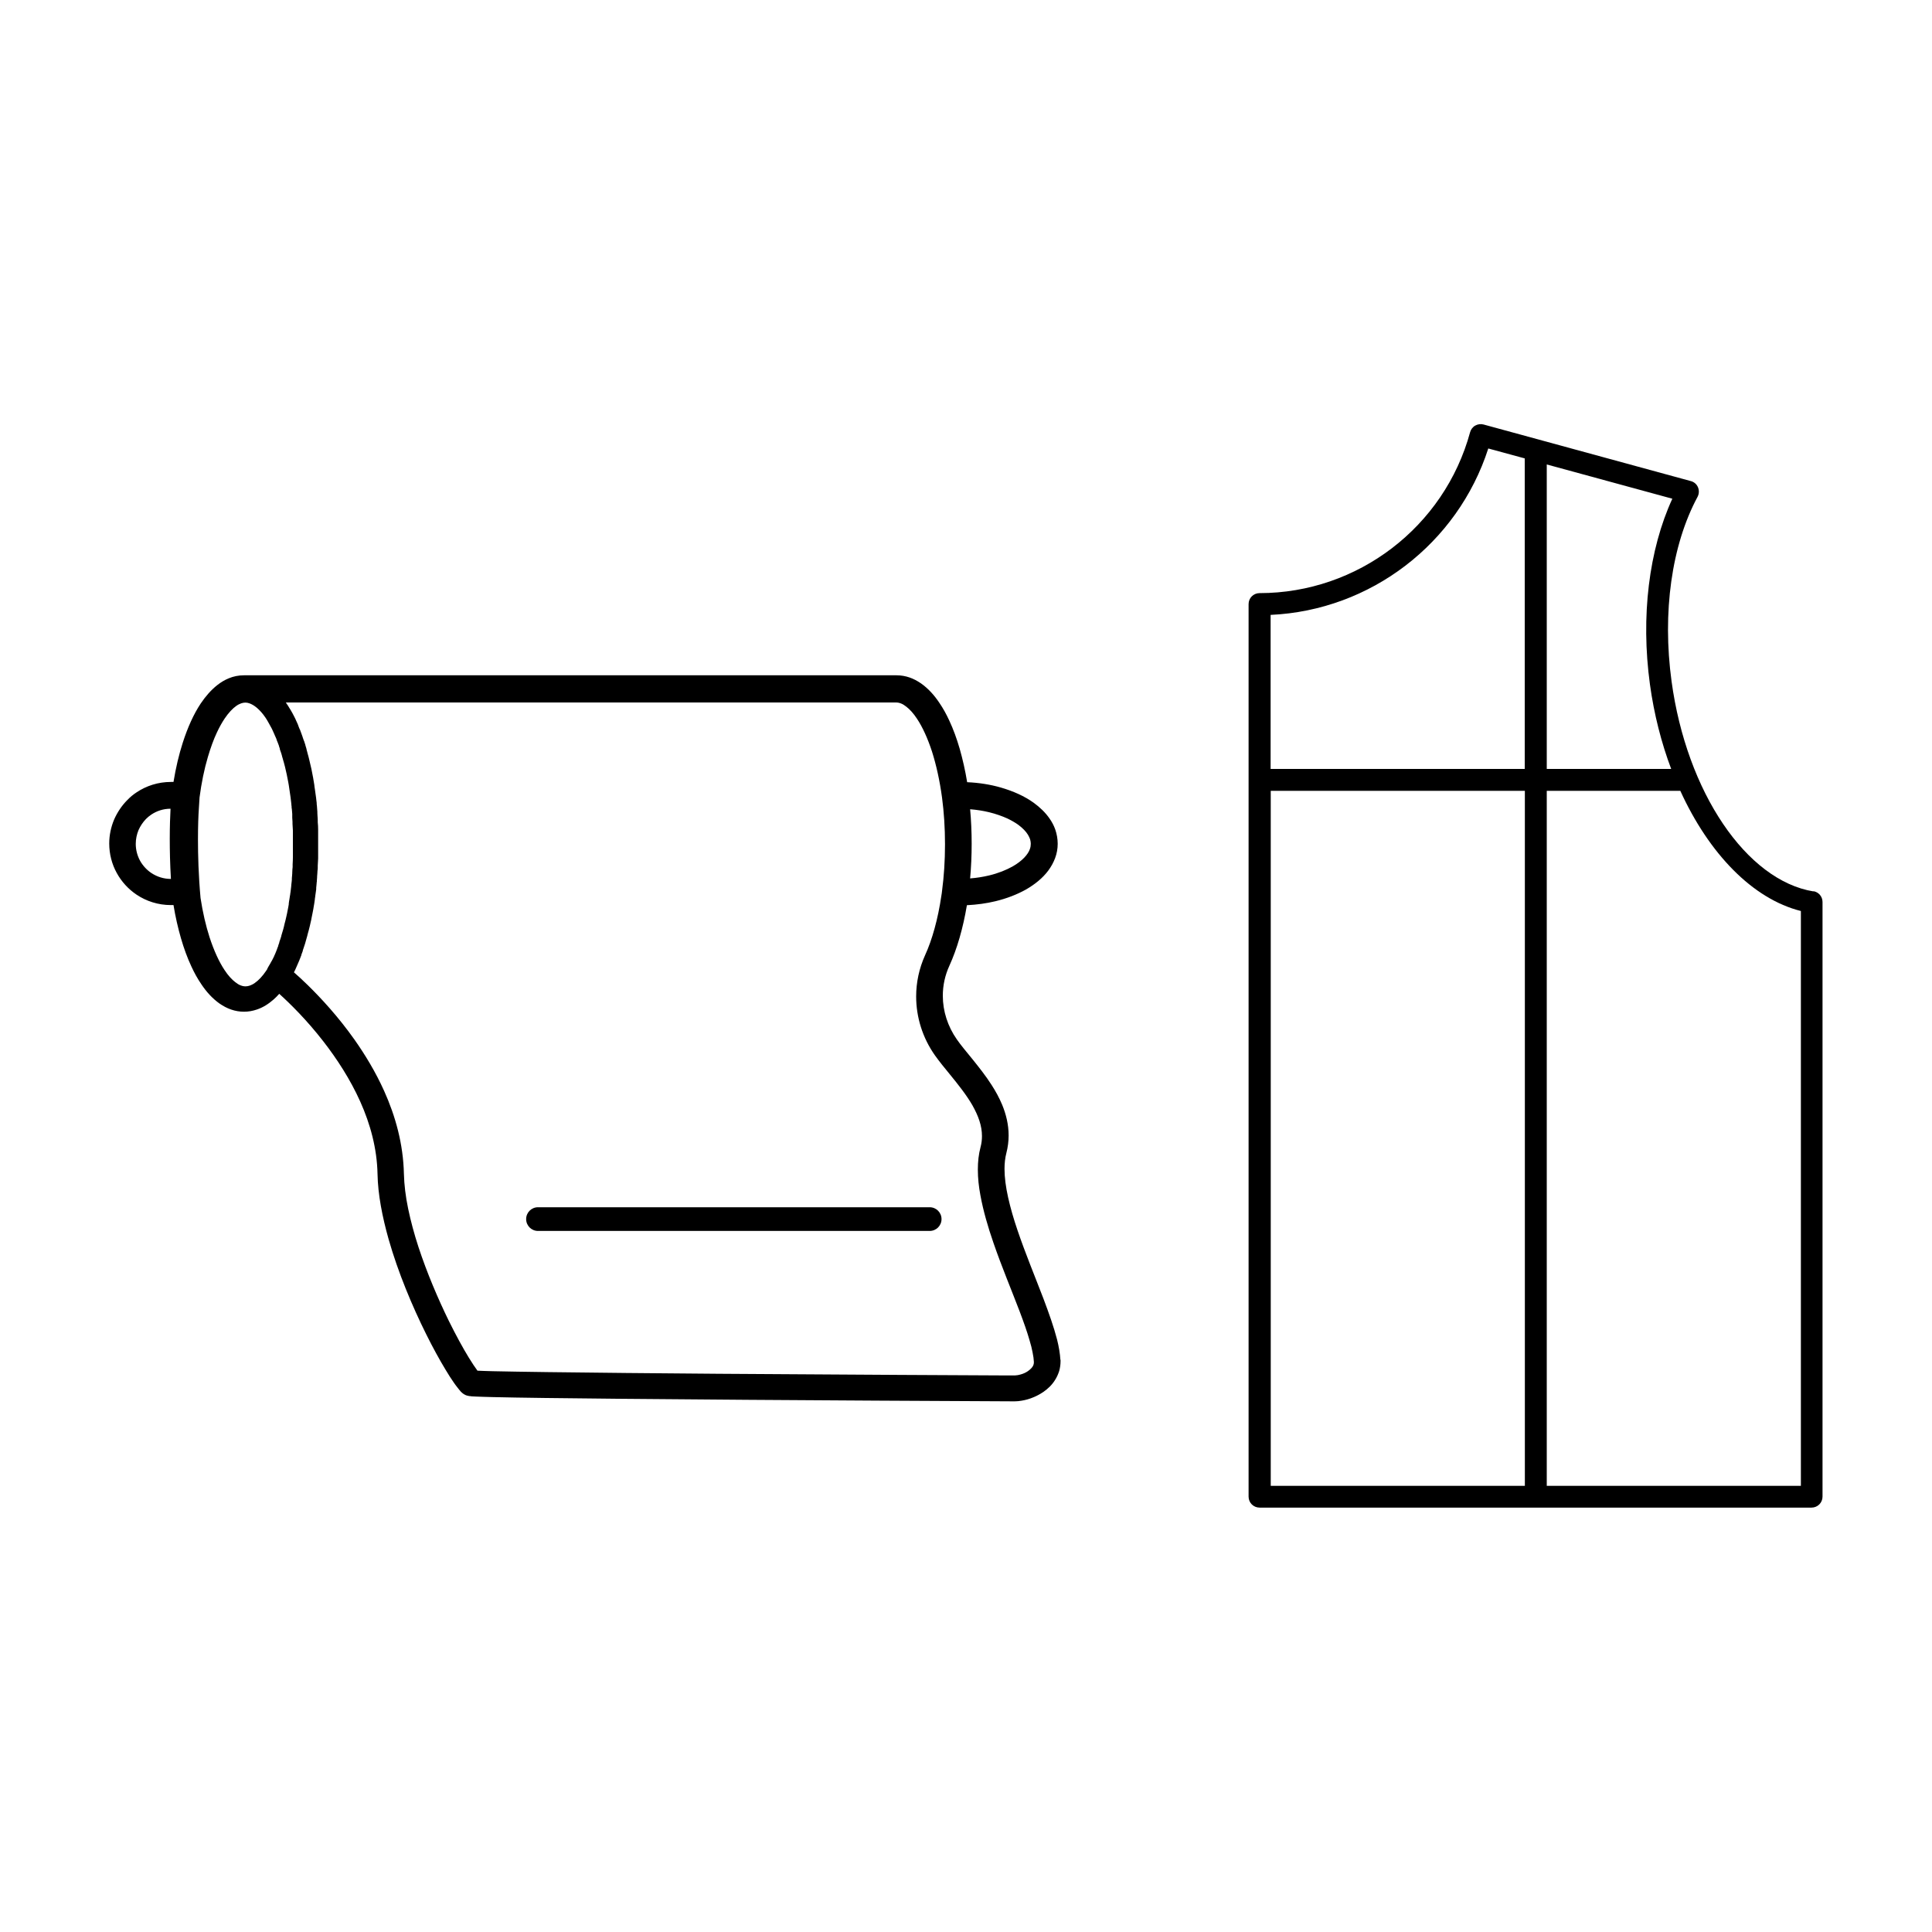
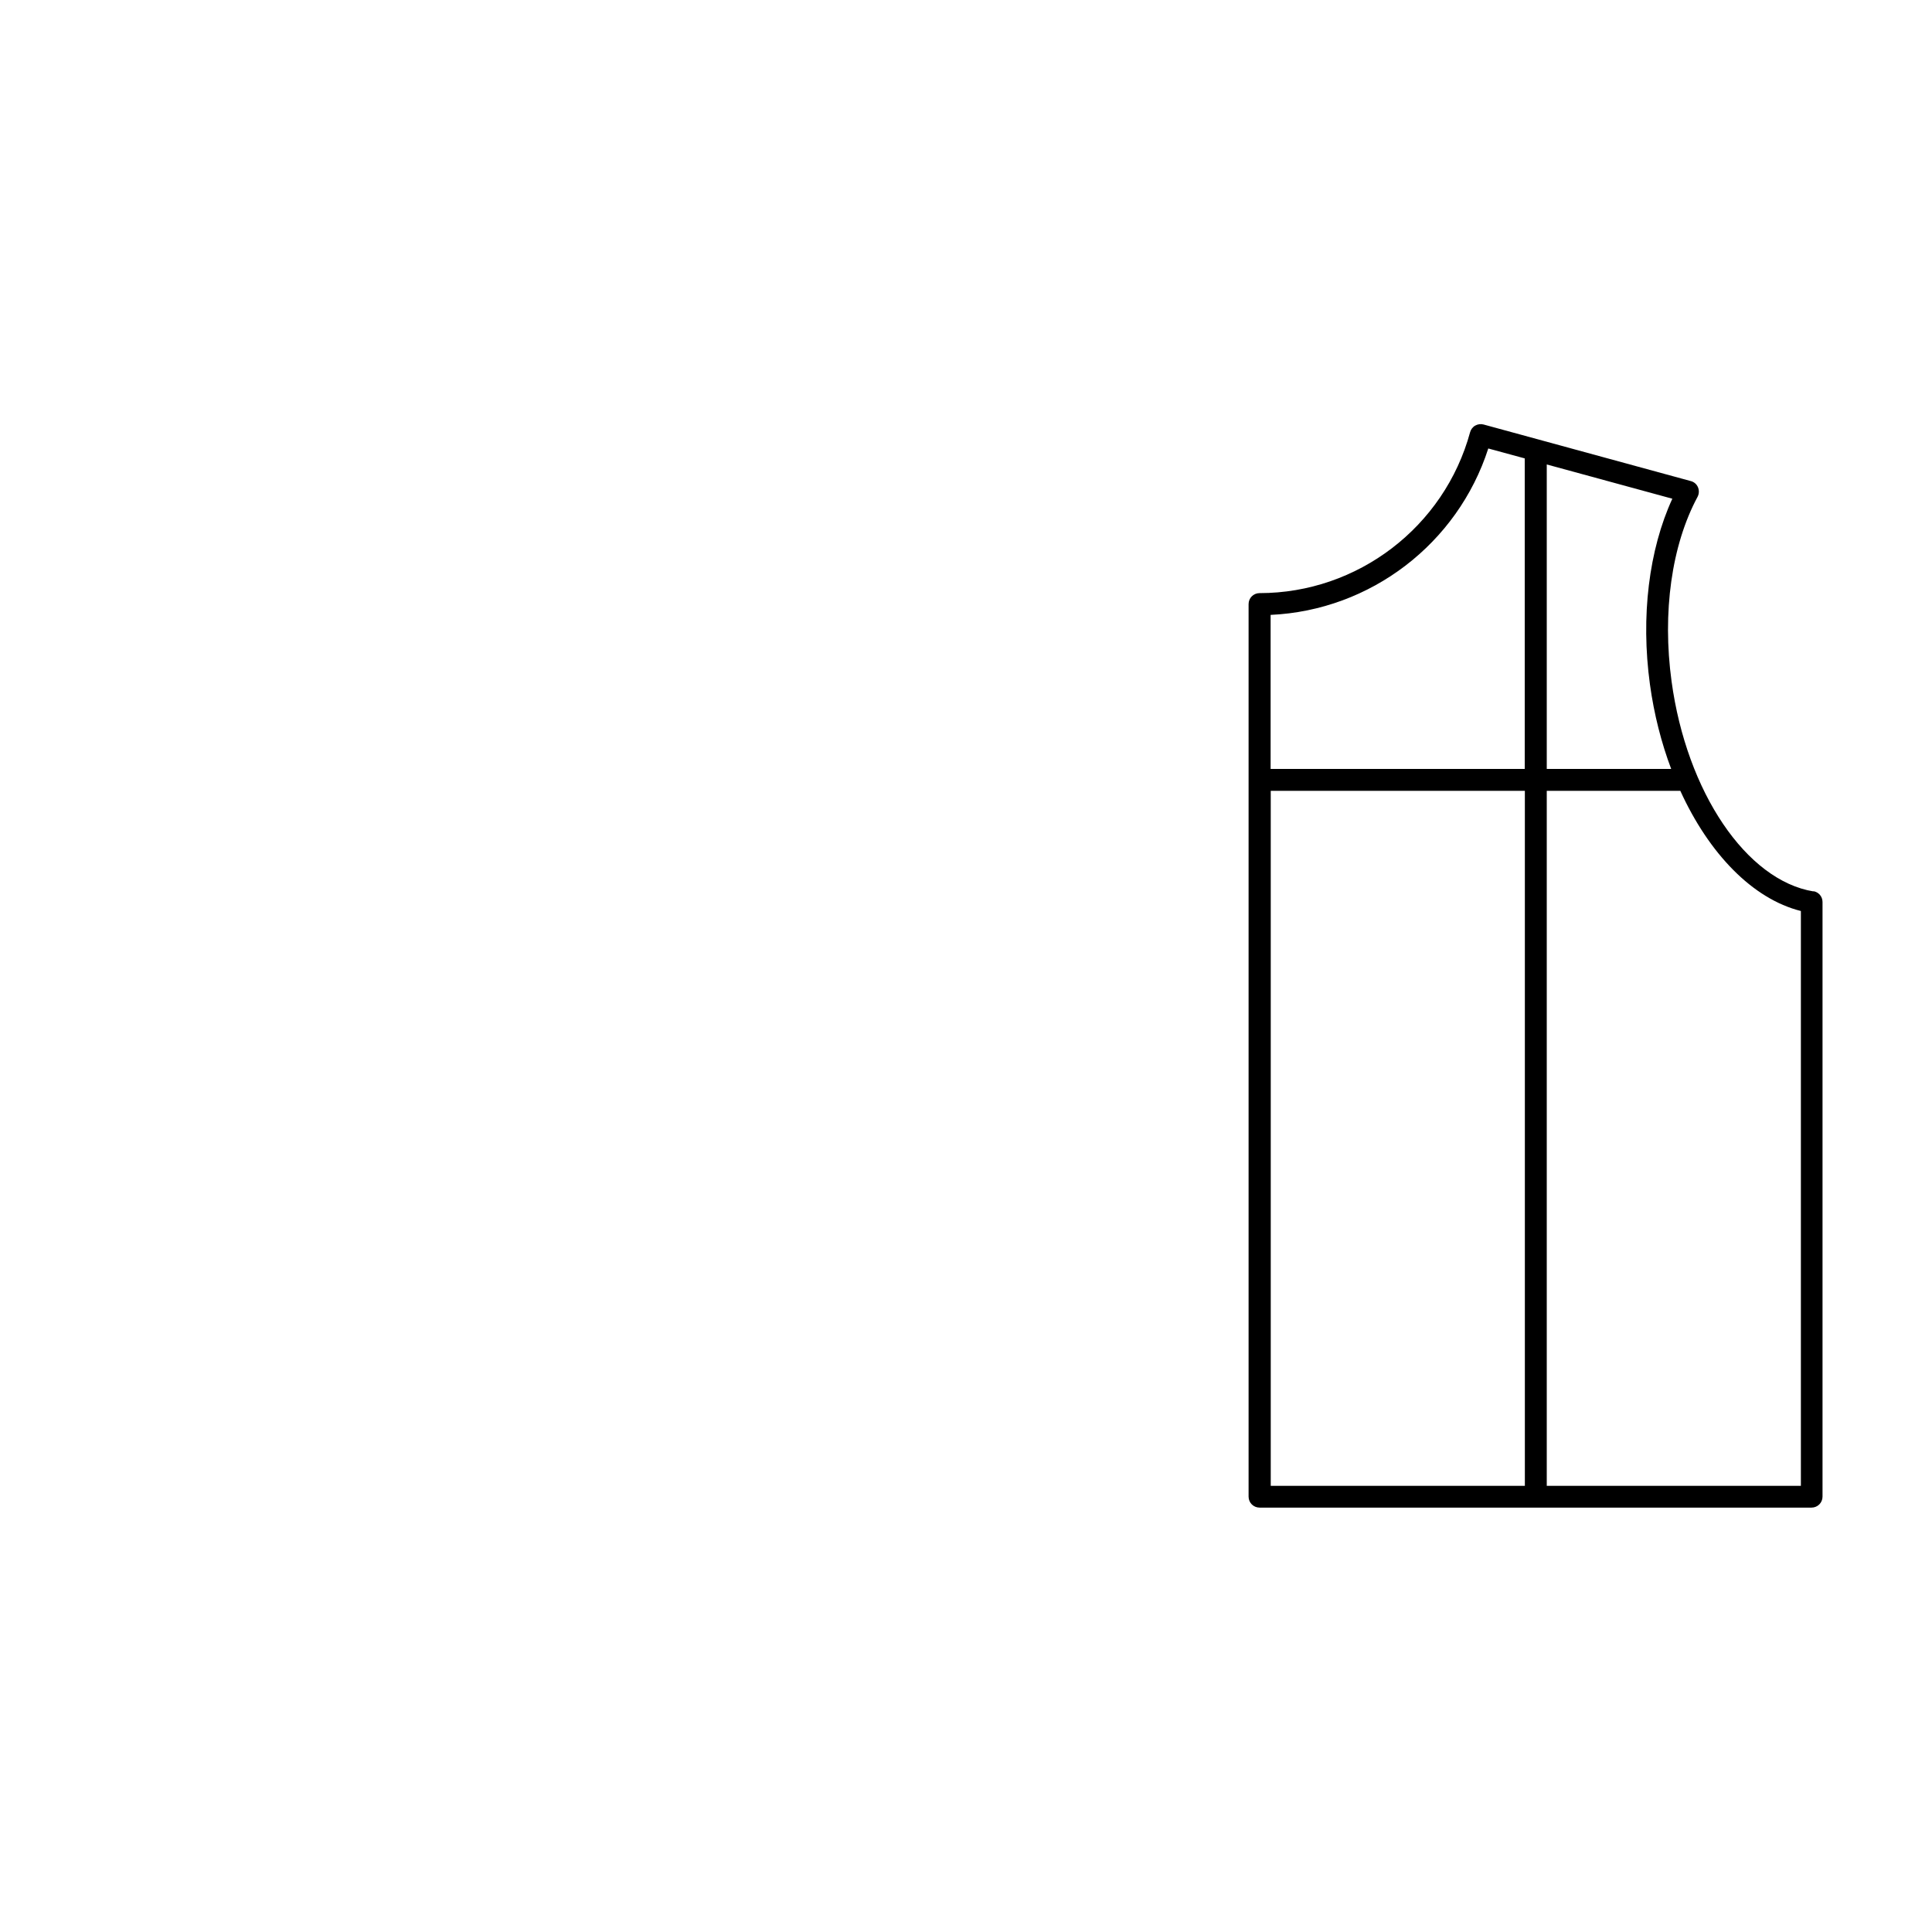
<svg xmlns="http://www.w3.org/2000/svg" id="_レイヤー_2" viewBox="0 0 150 150">
  <defs>
    <style>.cls-1{fill:none;}.cls-1,.cls-2{stroke-width:0px;}</style>
  </defs>
  <g id="Layer_1">
    <polygon class="cls-2" points="23.31 74.41 23.31 74.41 23.31 74.42 23.31 74.41" />
-     <path class="cls-2" d="M82.33,105.6h0c-.03-.51-.12-1.04-.26-1.6-.25-.97-.63-2.04-1.06-3.18-.65-1.7-1.41-3.53-2.01-5.3-.3-.88-.55-1.74-.73-2.55-.18-.81-.28-1.56-.28-2.22,0-.45.05-.86.14-1.21h0c.12-.47.18-.93.18-1.38,0-.85-.2-1.65-.5-2.38-.23-.55-.51-1.06-.82-1.54-.46-.72-.98-1.37-1.46-1.97-.48-.59-.93-1.12-1.24-1.57h0c-.71-1.01-1.09-2.2-1.09-3.39,0-.8.17-1.59.51-2.33h0c.6-1.32,1.06-2.91,1.36-4.7.78-.04,1.52-.14,2.22-.31.87-.21,1.67-.52,2.37-.91.69-.4,1.29-.88,1.73-1.47.22-.3.4-.62.53-.97.13-.35.2-.72.2-1.11,0-.38-.07-.76-.19-1.11-.11-.31-.26-.59-.45-.86-.32-.46-.74-.86-1.22-1.21-.72-.52-1.6-.91-2.57-1.19-.8-.23-1.68-.37-2.6-.41-.15-.92-.35-1.79-.58-2.6-.23-.79-.5-1.53-.81-2.19-.23-.5-.48-.95-.76-1.36-.41-.62-.88-1.13-1.43-1.52-.28-.19-.57-.35-.89-.46-.32-.11-.66-.17-1-.17H18.94s0,0,0,0c-.41,0-.81.08-1.17.23-.32.13-.62.31-.9.53-.48.38-.9.86-1.28,1.42-.56.84-1.02,1.87-1.4,3.05-.3.93-.54,1.95-.72,3.05h-.2c-.99,0-1.91.3-2.67.81h0c-.26.17-.5.37-.71.59h0c-.43.43-.78.95-1.03,1.52-.24.57-.38,1.21-.38,1.86,0,.82.21,1.61.58,2.28.37.68.9,1.26,1.54,1.69h0c.76.51,1.68.81,2.67.81h.2c.15.92.35,1.78.58,2.58.23.79.5,1.53.81,2.19.23.5.48.95.76,1.36.41.62.88,1.13,1.43,1.52.28.19.57.35.89.46.32.11.66.17,1,.17.34,0,.68-.06,1-.17.48-.16.9-.43,1.29-.77.16-.14.31-.29.45-.45.81.73,2.13,2.02,3.43,3.7,1.04,1.34,2.08,2.93,2.86,4.67.78,1.74,1.3,3.64,1.34,5.61.03,1.6.37,3.33.86,5.07.74,2.6,1.85,5.23,2.91,7.36.53,1.07,1.05,2.01,1.51,2.77.23.38.44.72.64,1,.1.14.19.27.29.39.09.12.18.23.27.33h0c.09.09.16.14.22.18.06.03.1.06.13.07.07.03.11.04.15.05.07.02.1.02.14.03.07,0,.11.01.17.02.11,0,.23.02.39.02.31.01.73.03,1.27.04,2,.05,5.52.09,9.7.13,12.51.12,30.81.2,30.81.2h0c.18,0,.36-.02.54-.05.31-.05.64-.14.96-.28.24-.1.48-.23.72-.39.35-.24.68-.54.93-.95.13-.2.23-.43.31-.67.07-.24.11-.51.11-.78,0-.05,0-.09,0-.14ZM75.32,62.83c.52.04,1.01.12,1.47.23.53.13,1.01.3,1.43.49.31.15.59.31.83.48.35.26.61.53.76.78.08.13.13.25.17.36.03.12.05.23.05.34,0,.14-.02.27-.07.41-.07.21-.22.44-.44.67-.22.23-.53.47-.9.68-.5.28-1.12.53-1.83.7-.46.11-.96.19-1.47.23.08-.87.12-1.77.12-2.69s-.04-1.82-.12-2.69ZM13.27,68.24c-.57,0-1.08-.17-1.52-.46-.36-.24-.67-.58-.88-.96-.21-.39-.33-.83-.33-1.3,0-.38.08-.74.21-1.06.14-.32.34-.62.58-.87.13-.13.26-.24.41-.34.43-.29.94-.46,1.5-.46-.03.58-.06,1.37-.06,2.33,0,.9.02,1.95.09,3.12h-.01ZM22.74,65.9s0,0,0,.02v.04c0,.05,0,.11,0,.16v.02c0,.08,0,.17,0,.26h0c0,.07,0,.12,0,.17h0c0,.18-.01.35-.02.53v.03s0,.04,0,.08h0s0,.03,0,.03v.02s0,.05,0,.06h0s0,0,0,0c-.01.07-.02.14-.02.2,0,.01,0,.02,0,.02,0,.05,0,.12-.01.22h0c0,.06,0,.11-.01.17v.02s0,.01,0,.01c0,.06-.01.14-.02.22,0,.02,0,.03,0,.06h0c0,.06,0,.11-.01.15v.02c-.01.09-.02.18-.03.26,0,.03,0,.07-.01.12,0,0,0,.01,0,.02-.01.11-.03.23-.04.34h0c0,.06-.02.13-.03.21h0c0,.07-.02.13-.03.2-.01.08-.03.17-.04.26-.02.12-.04.22-.05.33h0s0,.04,0,.06h0c-.01.08-.03.16-.04.23h0c-.03.16-.06.31-.09.46h0c-.02.09-.03.16-.05.23h0c-.05.21-.09.41-.15.61h0c-.02.08-.04.15-.05.22h0c-.02.06-.03.13-.05.19-.05.16-.09.32-.14.47h0s-.01.03-.01.04h0s0,.02,0,.02c-.02.07-.05.15-.07.22-.02.07-.05.15-.08.23v.02s-.01.01-.01.02h0s0,.03,0,.03c-.03.08-.06.15-.08.23h0s0,.02,0,.02c-.02.04-.03.09-.06.15-.01.04-.03.07-.03.09h0c-.03.08-.06.16-.09.23h0c-.02.06-.05.12-.08.19-.03.06-.05.1-.06.14h0s-.04.09-.07.14c-.02.04-.04.09-.06.12h0c-.03.06-.05.1-.06.11l-.02.03s-.03.06-.04.07l-.02.04s-.03.05-.05.09c-.02.04-.04.07-.06.1h0s-.05.09-.07.12h0c-.03.06-.05.1-.07.13h0s0,0,0,.01h0s-.02.04-.02.04v.02s-.03.02-.04.04h0s-.02.04-.02.04h0c-.31.46-.62.78-.9.97-.14.1-.27.16-.38.2-.12.04-.22.06-.33.06-.13,0-.25-.02-.4-.08-.13-.05-.26-.13-.41-.25-.26-.2-.55-.51-.83-.94-.42-.63-.82-1.5-1.16-2.54-.29-.9-.53-1.93-.7-3.05-.16-1.76-.2-3.31-.2-4.55,0-1.03.03-1.85.07-2.41.02-.28.03-.49.04-.64,0-.07.01-.12.01-.16,0-.01,0-.03,0-.03.15-1.15.37-2.22.65-3.16.21-.71.44-1.35.7-1.9.19-.41.4-.78.6-1.08.31-.46.63-.79.9-.98.14-.1.27-.16.38-.2.12-.04.22-.06.33-.06h0c.11,0,.21.02.32.06.17.06.37.17.58.35.22.19.45.44.67.77h0c.07.1.13.21.2.33h0s.03.05.05.09h0c.07.12.14.25.21.38h0s.04.07.05.1h0s.03.07.05.11c.02.04.04.08.05.11.01.03.03.07.05.11.02.04.03.08.05.12.01.03.03.07.05.11.04.08.07.16.1.24h0s0,.02,0,.02c.03.08.06.16.09.22h0c.03.09.06.17.09.24h0s0,.02,0,.02h0c.03.08.05.15.07.21v.03s0,0,0,0c0,0,0,0,0,.02,0,.02.01.03.02.05.03.09.05.16.08.23h0c.03.1.06.19.08.29,0,0,0,0,0,0,.01.05.03.09.04.13h0s.02.09.04.15h0c.02.05.03.1.04.13h0c.02.07.03.12.04.15h0c.02.08.04.15.06.23h0c.09.38.18.78.25,1.18h0c.03.17.06.33.08.5h0c.02.11.03.22.05.34.02.11.03.23.05.34.02.17.04.34.06.51h0c0,.08.01.14.02.19,0,0,0,.01,0,.02,0,.01,0,.02,0,.04,0,.06.01.11.02.15h0c.01.13.02.25.03.37,0,.03,0,.06,0,.11h0s0,.01,0,.01c0,.06,0,.1,0,.13h0s0,.05,0,.05c0,.1.02.21.02.32v.02s0,.01,0,.01h0s0,.07,0,.08v.04c.01.17.02.34.03.52h0s0,.1,0,.17h0c0,.09,0,.18,0,.26v.02c0,.05,0,.11,0,.16v.04s0,.02,0,.02h0s0,0,0,0v.03c0,.12,0,.23,0,.35s0,.23,0,.35v.03ZM80.25,105.93c-.03.1-.08.19-.18.3-.07.08-.16.15-.27.23-.16.11-.36.2-.55.25-.1.03-.19.05-.27.06-.08.01-.15.02-.2.02-.02,0-.18,0-.47,0-2.31-.01-12.69-.06-22.53-.13-4.92-.04-9.7-.08-13.25-.13-1.78-.02-3.25-.05-4.29-.07-.5-.01-.9-.03-1.17-.04-.18-.24-.41-.59-.67-1.01-.46-.75-1-1.74-1.56-2.87-.83-1.7-1.69-3.71-2.35-5.72-.33-1.01-.6-2.01-.8-2.97-.2-.96-.31-1.88-.33-2.7-.05-2.33-.66-4.51-1.54-6.46-.66-1.46-1.47-2.8-2.31-3.99-1.26-1.78-2.59-3.21-3.61-4.21-.42-.41-.79-.75-1.08-1,.01-.03.03-.05.04-.07h0c.03-.06.06-.12.08-.17.02-.05.05-.1.07-.16h0c.03-.07.05-.12.07-.16h0c.03-.08.06-.15.1-.23.04-.08.07-.17.11-.27.02-.04.03-.07.04-.09v-.02s.05-.1.07-.17h0s0-.03,0-.03h0s0,0,0,0c.03-.08.06-.16.09-.24.01-.04.02-.05.02-.06v-.03h0c.03-.08.06-.17.09-.27h0c.03-.08.05-.16.08-.24.01-.04.02-.06.02-.07h0c.05-.18.1-.35.15-.53h0c.02-.07.03-.14.05-.2h0c.02-.08.05-.17.07-.25h0s0,0,0,0c0,0,0,0,0,0h0c.06-.22.11-.44.16-.67,0,0,0,0,0,0h0c.02-.08.04-.16.05-.24h0s0,0,0,0c.04-.17.07-.34.1-.5h0c.02-.09.03-.17.05-.26h0s0-.04.01-.07c.02-.12.04-.24.06-.35.01-.09.03-.18.04-.28h0c0-.07.02-.15.03-.23h0c0-.06.02-.14.03-.23h0c.02-.11.03-.24.05-.36v-.02s0-.02,0-.03c0-.01,0-.03,0-.06h0c.01-.11.02-.21.03-.31h0c0-.07.01-.12.02-.18,0-.02,0-.04,0-.06h0c0-.08.02-.17.02-.27h0c0-.06,0-.12.01-.18,0-.09.02-.19.02-.32.02-.11.02-.19.02-.25h0s0-.09,0-.15c.01-.18.02-.37.03-.56h0c0-.07,0-.12,0-.17h0c0-.1,0-.2,0-.31h0c0-.06,0-.11,0-.17,0-.02,0-.05,0-.09,0,0,0-.01,0-.02,0-.12,0-.24,0-.37s0-.24,0-.36c0-.01,0-.02,0-.03,0-.04,0-.07,0-.09,0-.06,0-.11,0-.17h0c0-.11,0-.21,0-.31h0s0-.11,0-.17c0-.18-.01-.37-.03-.55,0-.07,0-.12,0-.16h0s0,0,0,0c0-.11-.01-.22-.02-.34v-.02c0-.08-.01-.15-.01-.19v-.03s0-.01,0-.01c0,0,0-.03,0-.06h0c-.01-.14-.02-.27-.03-.4,0-.06-.01-.12-.02-.17,0-.02,0-.04,0-.05,0-.08-.01-.15-.02-.21h0s0,0,0,0c-.02-.19-.04-.37-.07-.55h0c-.02-.13-.03-.25-.05-.36h0c-.02-.12-.04-.25-.05-.37h0c-.03-.18-.06-.36-.09-.54h0c-.08-.45-.17-.88-.28-1.31-.02-.08-.04-.16-.06-.25,0,0,0,0,0,0h0c-.02-.07-.03-.12-.04-.15h0c-.02-.07-.03-.13-.05-.18h0s-.02-.1-.04-.16h0c-.02-.05-.03-.1-.04-.15,0,0,0-.01,0-.02-.03-.1-.06-.2-.09-.3v-.02s0,0,0,0c-.03-.09-.05-.16-.08-.24v-.03s-.01,0-.01,0l-.02-.05s0-.02-.02-.05c-.03-.08-.05-.16-.08-.23h0s0-.01,0-.01h0c-.03-.1-.07-.19-.1-.28-.04-.1-.07-.19-.1-.27v-.02s-.02-.02-.02-.02h0c-.04-.09-.08-.18-.11-.27h0s-.03-.09-.05-.14h0c-.02-.05-.04-.09-.06-.13h0s-.03-.08-.06-.13h0c-.02-.06-.04-.09-.06-.13v-.02s-.04-.06-.06-.11c0,0,0,0,0,0,0,0,0,0,0,0-.02-.05-.04-.09-.06-.12h0c-.09-.17-.17-.33-.27-.49h0s-.04-.07-.07-.11c-.08-.14-.17-.28-.27-.42v-.02s-.02,0-.02-.01h47.37c.13,0,.25.02.4.08.13.05.26.13.41.25.26.2.55.51.83.94.42.63.82,1.5,1.16,2.54.33,1.04.6,2.25.78,3.58h0c.15,1.13.23,2.35.23,3.62s-.08,2.49-.23,3.62h0c-.01.12-.03.24-.05.36h0c-.27,1.84-.72,3.44-1.27,4.64h0c-.46,1.02-.69,2.11-.69,3.19,0,1.62.5,3.22,1.46,4.58h0c.35.49.75.98,1.17,1.49.62.76,1.26,1.56,1.73,2.37.23.41.42.81.55,1.21.13.4.2.8.2,1.19,0,.28-.03.56-.11.86h0c-.15.56-.21,1.14-.21,1.74,0,.66.07,1.33.2,2.01.22,1.2.58,2.44,1.01,3.68.64,1.86,1.42,3.71,2.04,5.34.31.82.58,1.58.77,2.25.1.33.18.64.23.92.06.28.09.53.1.73,0,.01,0,.03,0,.04,0,.07-.01.13-.03.19Z" />
    <polygon class="cls-2" points="23.43 56.92 23.43 56.92 23.43 56.92 23.43 56.92" />
-     <polygon class="cls-2" points="70.18 98.85 70.18 98.85 70.18 98.85 70.18 98.85" />
-     <path class="cls-2" d="M72.18,95.57h-30.41c-.51,0-.92-.41-.92-.92s.41-.92.92-.92h30.41c.51,0,.92.41.92.92s-.41.92-.92.92Z" />
    <path class="cls-2" d="M140.8,69.21c-5.21-.85-9.85-7.71-11.02-16.31h0c-.73-5.35,0-10.58,2.02-14.33.12-.23.13-.5.03-.74s-.31-.42-.56-.48l-16.08-4.39c-.22-.06-.45-.03-.65.08s-.34.3-.4.51c-2,7.36-8.73,12.5-16.35,12.5-.47,0-.85.38-.85.85v69.3c0,.47.38.85.85.85h42.86c.47,0,.85-.38.85-.85v-46.17c0-.42-.3-.77-.71-.84ZM128.1,53.13c.32,2.33.89,4.55,1.65,6.57h-9.66v-23.64l9.75,2.66c-1.82,3.96-2.46,9.14-1.74,14.41ZM115.55,34.82l2.83.77v24.11h-19.73v-11.96c7.75-.35,14.52-5.53,16.9-12.92ZM98.66,61.4h19.73v53.96h-19.73v-53.96ZM139.82,115.36h-19.73v-53.96h10.37c2.22,4.87,5.61,8.39,9.36,9.33v44.63Z" />
    <rect class="cls-1" width="150" height="150" />
  </g>
</svg>